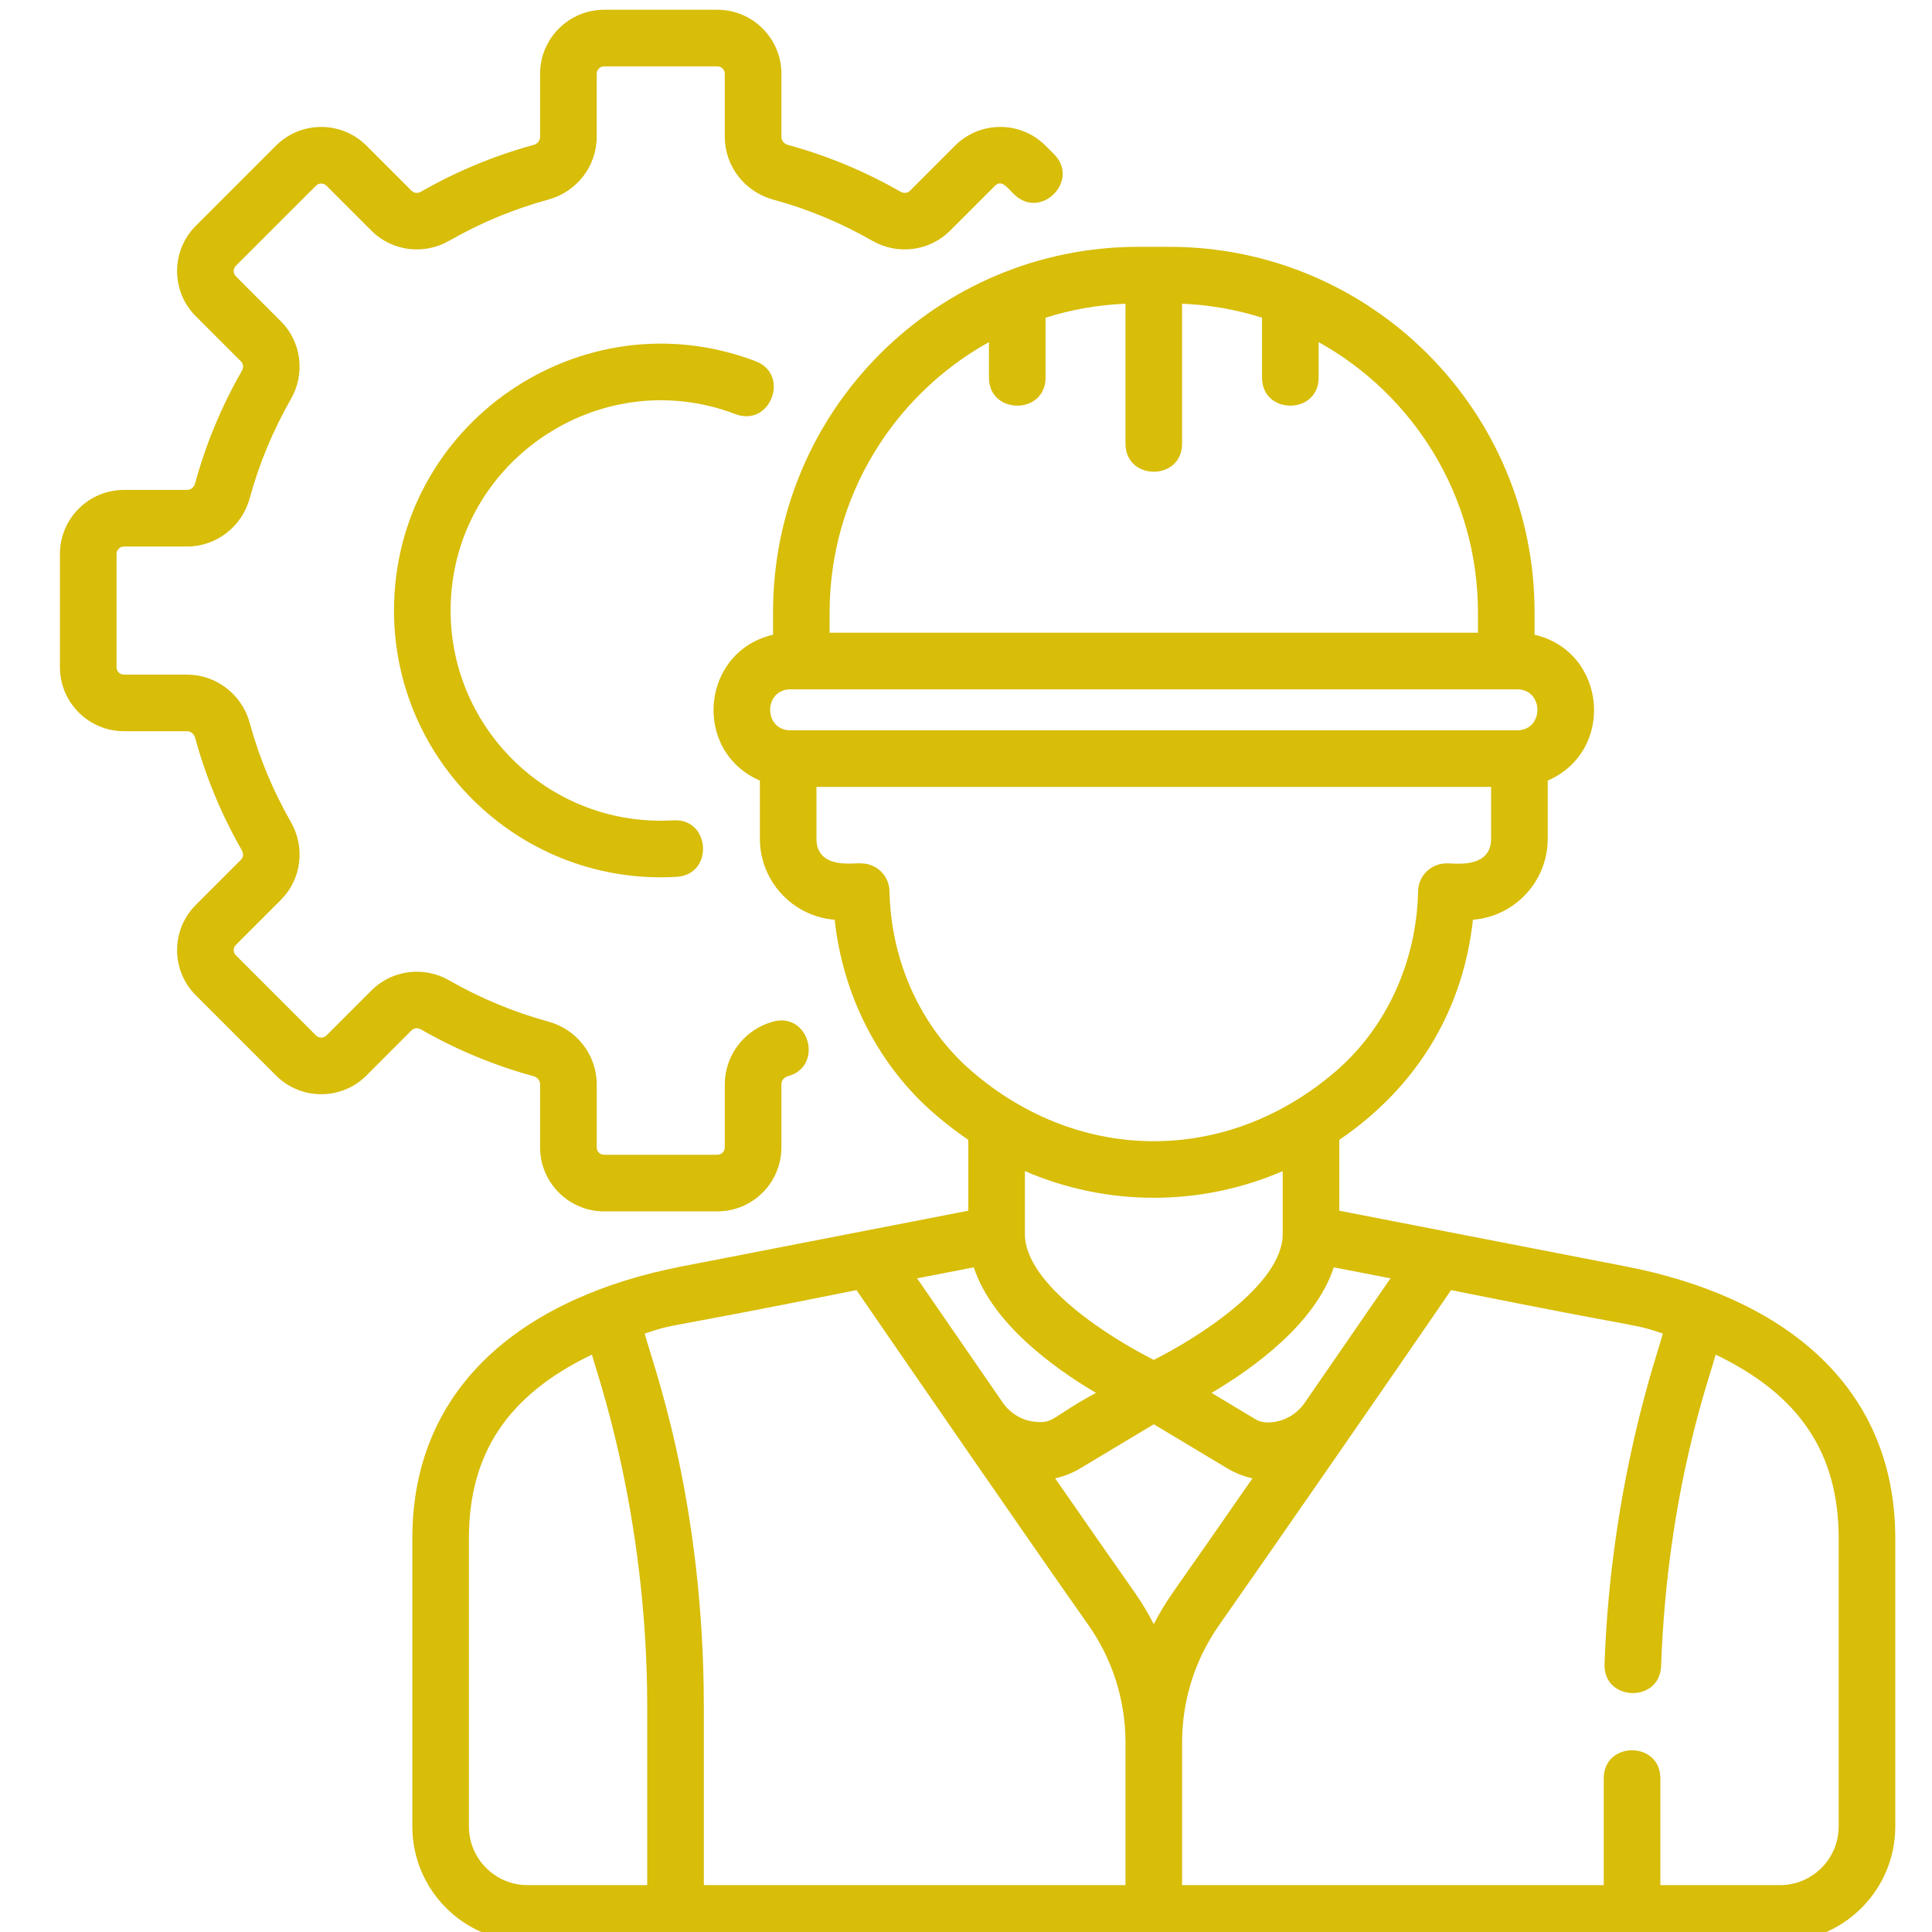
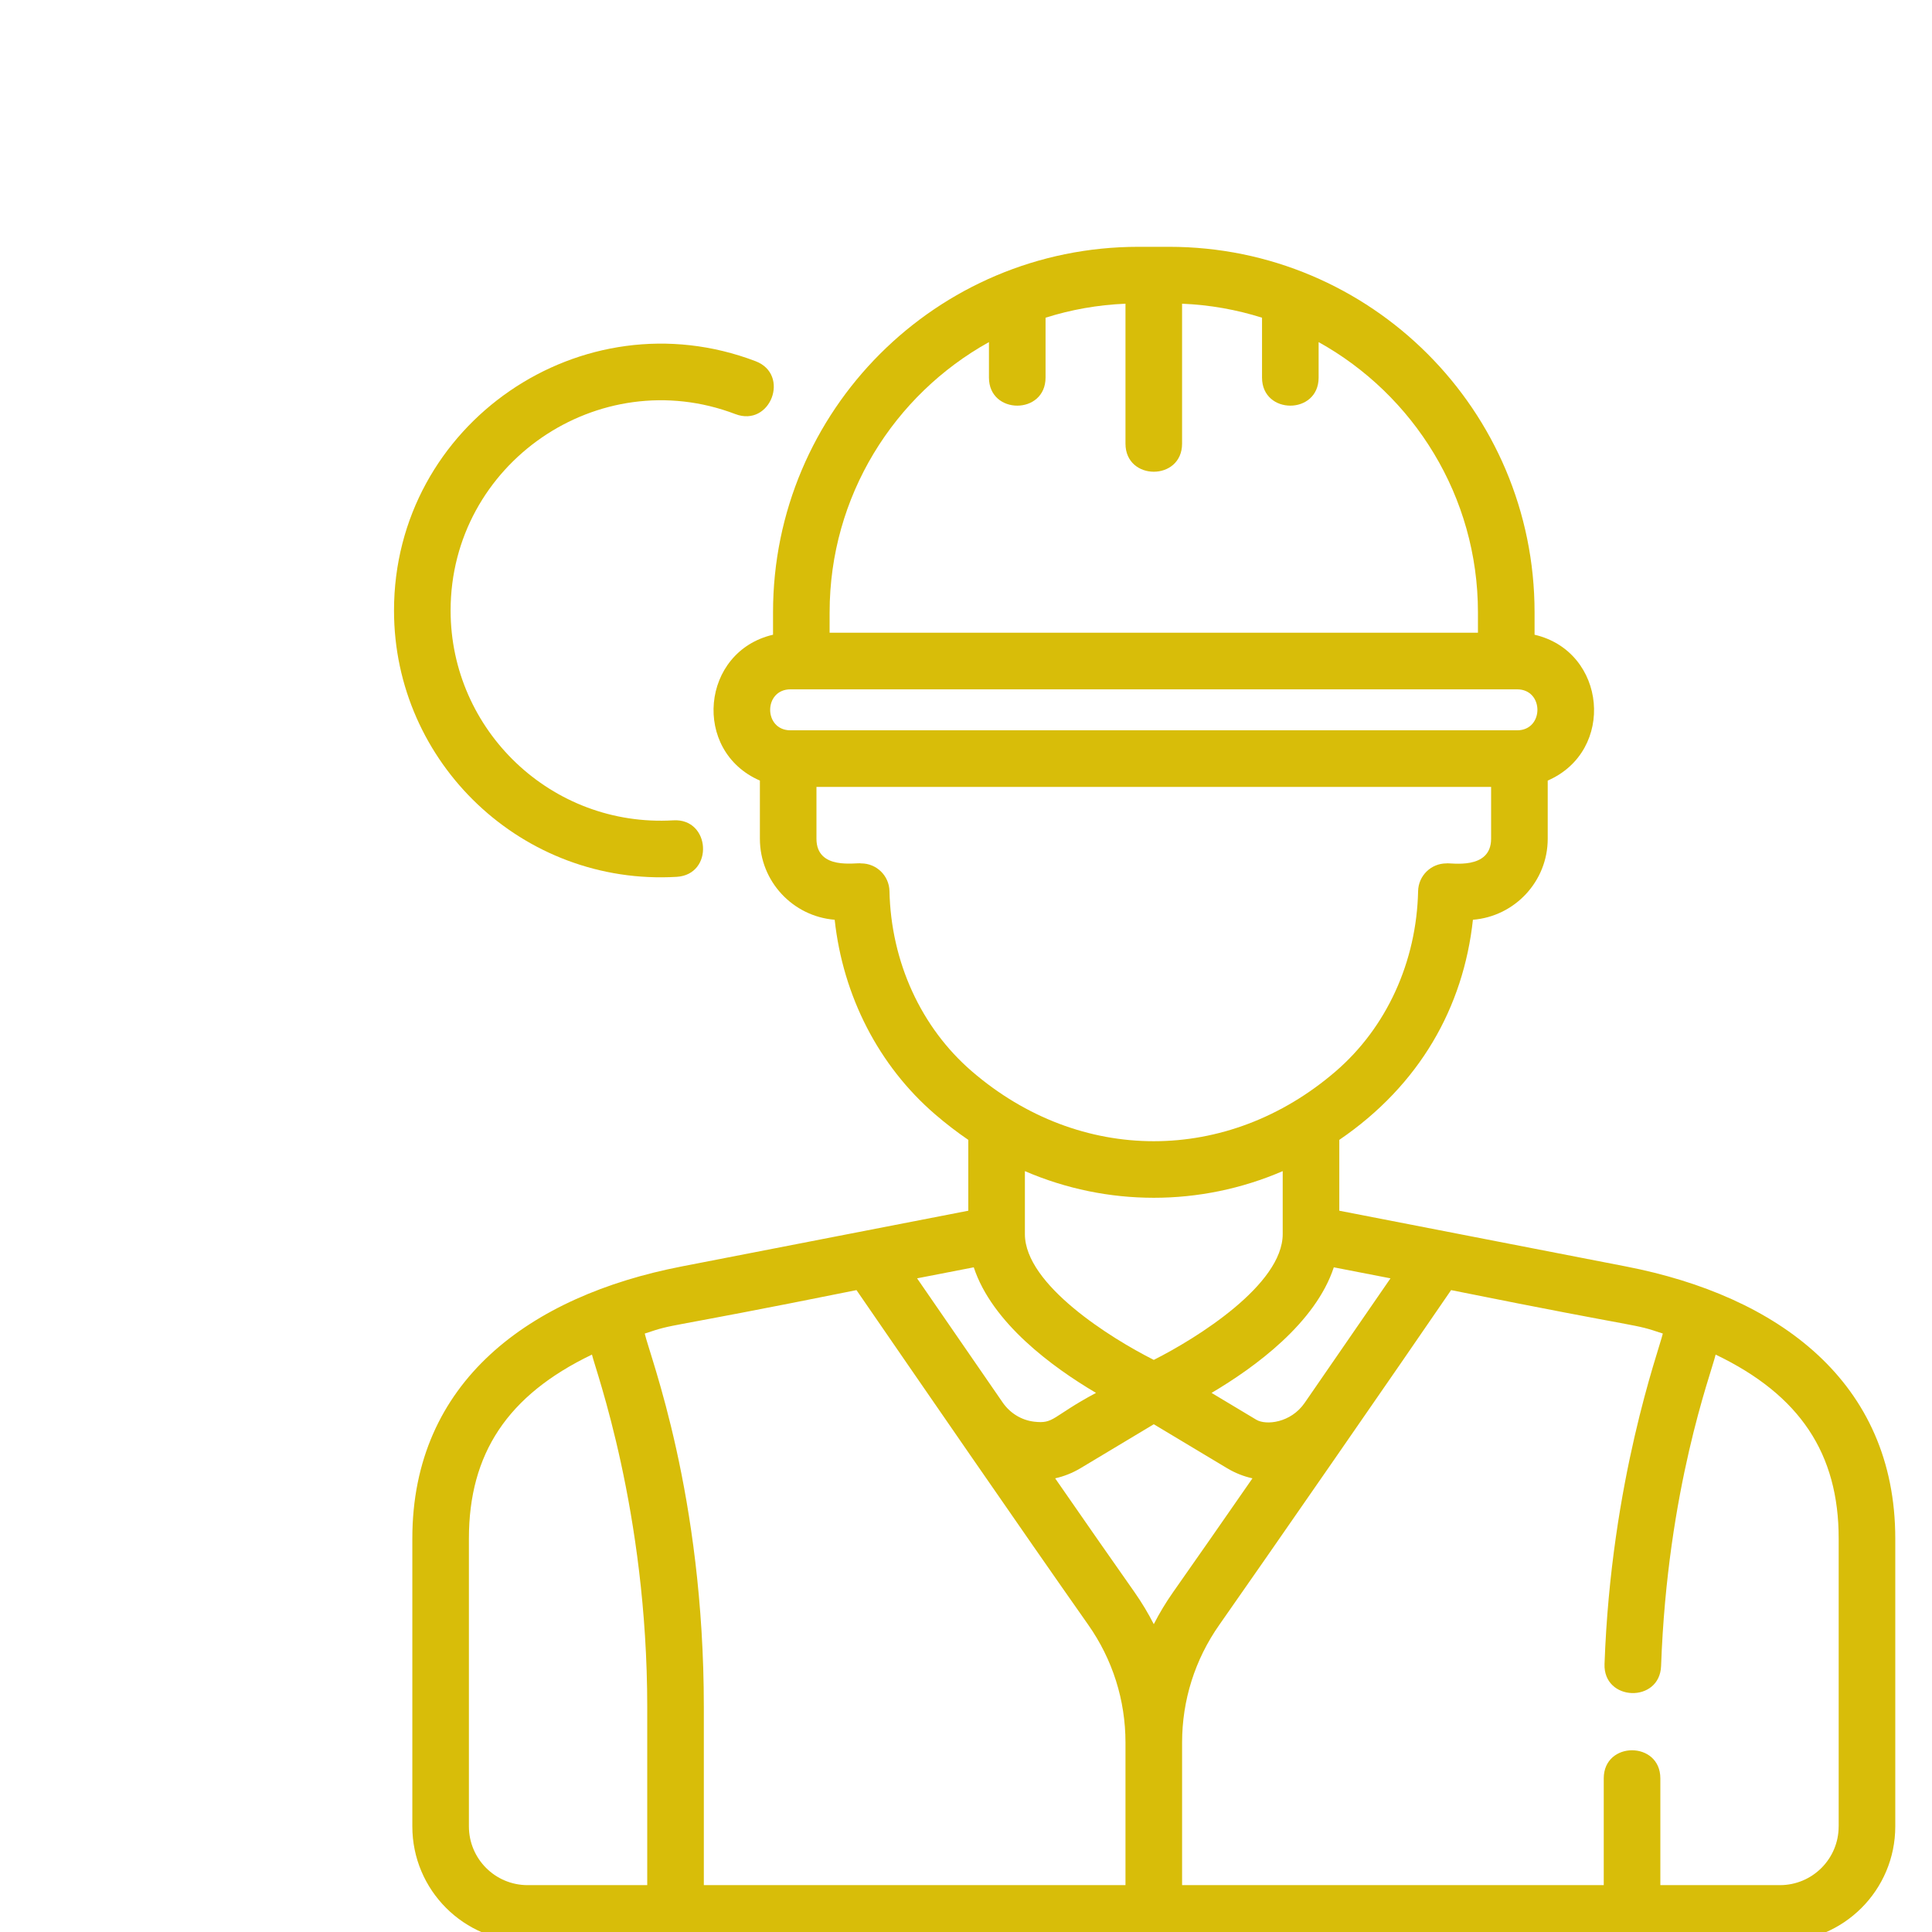
<svg xmlns="http://www.w3.org/2000/svg" version="1.1" id="Слой_1" x="0px" y="0px" width="198.425px" height="198.425px" viewBox="156.788 156.787 198.425 198.425" enable-background="new 156.788 156.787 198.425 198.425" xml:space="preserve">
-   <path fill="#D8BD09" d="M230.468,281.201h-11.636c-3.624,0-6.573-2.948-6.573-6.574v-6.485c0-0.382-0.271-0.714-0.672-0.824  c-4.034-1.1-7.925-2.716-11.563-4.805c-0.331-0.188-0.719-0.15-0.966,0.096l-4.632,4.633c-1.242,1.242-2.892,1.925-4.648,1.925  c-1.754,0-3.406-0.683-4.647-1.925l-8.228-8.228c-1.242-1.242-1.926-2.893-1.926-4.648c0-1.756,0.684-3.407,1.926-4.647l4.63-4.632  c0.249-0.247,0.286-0.636,0.096-0.966c-2.086-3.638-3.703-7.529-4.802-11.563c-0.11-0.401-0.442-0.672-0.825-0.672h-6.485  c-3.625,0-6.573-2.949-6.573-6.573v-11.635c0-3.625,2.949-6.573,6.573-6.573h6.485c0.383,0,0.714-0.27,0.825-0.672  c1.099-4.033,2.716-7.923,4.804-11.563c0.189-0.33,0.151-0.719-0.096-0.966l-4.632-4.632c-1.242-1.239-1.926-2.891-1.926-4.647  c0-1.754,0.684-3.406,1.926-4.647l8.228-8.228c1.241-1.241,2.891-1.924,4.647-1.924s3.408,0.683,4.649,1.925l4.631,4.631  c0.247,0.247,0.634,0.285,0.966,0.095c3.638-2.087,7.527-3.703,11.562-4.804c0.404-0.11,0.673-0.442,0.673-0.825v-6.485  c0-3.625,2.949-6.573,6.573-6.573h11.636c3.624,0,6.573,2.949,6.573,6.573v6.485c0,0.383,0.27,0.715,0.672,0.824  c4.033,1.101,7.923,2.717,11.562,4.805c0.331,0.189,0.719,0.151,0.967-0.095l4.631-4.633c2.569-2.567,6.727-2.569,9.297,0.001  l0.87,0.871c2.717,2.716-1.39,6.831-4.11,4.11c-0.536-0.463-1.224-1.594-1.946-0.871l-4.632,4.631  c-2.095,2.095-5.373,2.518-7.97,1.027c-3.209-1.841-6.641-3.267-10.198-4.237c-2.918-0.795-4.958-3.441-4.958-6.434v-6.484  c0-0.419-0.34-0.76-0.76-0.76h-11.636c-0.418,0-0.758,0.341-0.758,0.76v6.485c0,2.994-2.04,5.638-4.958,6.434  c-3.558,0.971-6.989,2.395-10.199,4.236c-2.597,1.491-5.875,1.068-7.969-1.027l-4.631-4.631c-0.185-0.185-0.394-0.222-0.538-0.222  c-0.144,0-0.353,0.038-0.536,0.222l-8.23,8.228c-0.183,0.183-0.222,0.394-0.222,0.536c0,0.144,0.04,0.354,0.222,0.538l4.633,4.632  c2.095,2.095,2.518,5.371,1.026,7.969c-1.84,3.211-3.267,6.642-4.237,10.199c-0.794,2.918-3.441,4.956-6.432,4.956h-6.485  c-0.419,0-0.76,0.342-0.76,0.76v11.635c0,0.419,0.34,0.76,0.76,0.76h6.485c2.991,0,5.638,2.038,6.434,4.957  c0.969,3.559,2.396,6.99,4.236,10.199c1.491,2.598,1.069,5.874-1.026,7.969l-4.631,4.632c-0.185,0.183-0.223,0.394-0.223,0.537  c0,0.143,0.04,0.353,0.223,0.538l8.228,8.226c0.297,0.297,0.778,0.299,1.075,0l4.631-4.63c2.095-2.096,5.373-2.518,7.97-1.026  c3.209,1.84,6.64,3.267,10.197,4.237c2.919,0.794,4.958,3.44,4.958,6.434v6.483c0,0.42,0.34,0.76,0.758,0.76h11.636  c0.419,0,0.76-0.34,0.76-0.76v-6.483c0-2.993,2.039-5.64,4.958-6.434c3.713-1.012,5.236,4.598,1.529,5.607  c-0.403,0.11-0.673,0.442-0.673,0.826v6.483C237.041,278.252,234.092,281.201,230.468,281.201z" />
  <path fill="#D8BD09" d="M197.255,219.494c0-19.22,19.326-32.396,37.135-25.61c3.589,1.371,1.526,6.803-2.071,5.434  c-14.055-5.358-29.252,5.076-29.252,20.177c0,12.284,10.346,22.278,22.872,21.544c3.83-0.232,4.189,5.577,0.342,5.804  C210.486,247.771,197.255,235.176,197.255,219.494z" />
  <path fill="#D8BD09" d="M323.791,286.86l-29.451-5.727v-7.276c8.271-5.643,12.749-13.633,13.724-22.607  c4.294-0.34,7.682-3.942,7.682-8.32v-5.974c6.998-3.043,6.053-13.257-1.351-14.98v-2.305c0-20.729-16.806-37.535-37.533-37.535  h-3.147c-20.729,0-37.533,16.805-37.533,37.533v2.307c-7.401,1.721-8.352,11.937-1.35,14.98v5.974c0,4.378,3.388,7.979,7.681,8.32  c0.851,7.83,4.521,14.996,10.309,19.98c1.108,0.955,2.247,1.83,3.414,2.627v7.276l-29.451,5.727  c-15.538,3.021-27.649,11.781-27.649,27.943v29.564c0,6.541,5.303,11.845,11.844,11.845h128.616c6.542,0,11.845-5.304,11.845-11.845  v-29.564C351.44,298.694,339.403,289.896,323.791,286.86z M299.598,288.078c-2.109,3.068-5.336,7.753-8.82,12.797  c-1.421,2.058-3.968,2.319-4.965,1.723l-4.592-2.754c4.478-2.645,10.675-7.187,12.555-12.897L299.598,288.078z M275.287,296.454  c-4.415-2.222-13.214-7.713-13.238-12.902c0-0.008,0-0.015,0-0.023v-6.462c8.459,3.648,18.009,3.653,26.479,0v6.462  C288.527,288.727,279.706,294.23,275.287,296.454z M241.994,219.67c0-11.923,6.613-22.331,16.364-27.748v3.644  c0,3.842,5.813,3.848,5.813,0v-6.149c2.607-0.825,5.36-1.32,8.209-1.438v14.373c0,3.842,5.813,3.848,5.813,0v-14.373  c2.85,0.118,5.603,0.613,8.211,1.438v6.149c0,3.842,5.813,3.848,5.813,0v-3.644c9.751,5.417,16.363,15.825,16.363,27.748v2.101  h-66.587V219.67z M237.977,227.584H312.6c2.784,0,2.782,4.21,0,4.21h-74.623C235.189,231.794,235.192,227.584,237.977,227.584z   M248.14,248.307c-0.033-1.581-1.325-2.845-2.906-2.845c-0.485-0.12-4.592,0.755-4.592-2.533v-5.321h69.289v5.321  c0,3.282-4.215,2.44-4.591,2.533c-1.581,0-2.872,1.264-2.906,2.845c-0.156,7.267-3.244,14.016-8.472,18.518  c-11.101,9.559-26.248,9.56-37.349,0C251.384,262.323,248.296,255.574,248.14,248.307z M256.798,286.946  c1.882,5.711,8.077,10.253,12.556,12.897c-4.602,2.465-4.276,3.202-6.367,2.955c-1.299-0.156-2.467-0.88-3.212-1.958  c-3.476-5.031-6.691-9.701-8.799-12.763L256.798,286.946z M223.262,350.399h-12.284c-3.331,0-6.031-2.701-6.031-6.031v-29.564  c0-8.711,3.958-14.732,12.638-18.894c0.352,1.548,5.677,16.004,5.677,36.203V350.399z M272.38,350.399h-43.305v-18.286  c0-21.886-5.525-35.979-6.069-38.364c3.394-1.128,0.873-0.259,21.748-4.461c6,8.718,17.195,24.984,23.796,34.366  c2.507,3.562,3.83,7.746,3.83,12.102V350.399z M275.287,323.599c-0.579-1.134-1.24-2.233-1.981-3.29  c-2.232-3.17-5.129-7.33-8.149-11.691c0.897-0.198,1.774-0.544,2.596-1.035l7.535-4.519l7.536,4.519  c0.819,0.491,1.698,0.837,2.597,1.035c-3.022,4.358-5.918,8.519-8.15,11.691C276.526,321.366,275.865,322.466,275.287,323.599z   M345.627,344.368c0,3.33-2.699,6.031-6.031,6.031h-12.283v-10.967c0-3.842-5.813-3.848-5.813,0v10.967h-43.306v-14.644  c0-4.355,1.325-8.54,3.83-12.101c3.754-5.336,19.212-27.643,23.798-34.367c20.864,4.2,18.349,3.332,21.746,4.461  c-0.422,1.788-5.313,15.082-5.988,33.938c-0.139,3.852,5.671,4.041,5.809,0.209c0.654-18.248,5.131-29.989,5.602-31.985  c8.681,4.161,12.638,10.183,12.638,18.892V344.368z" />
</svg>